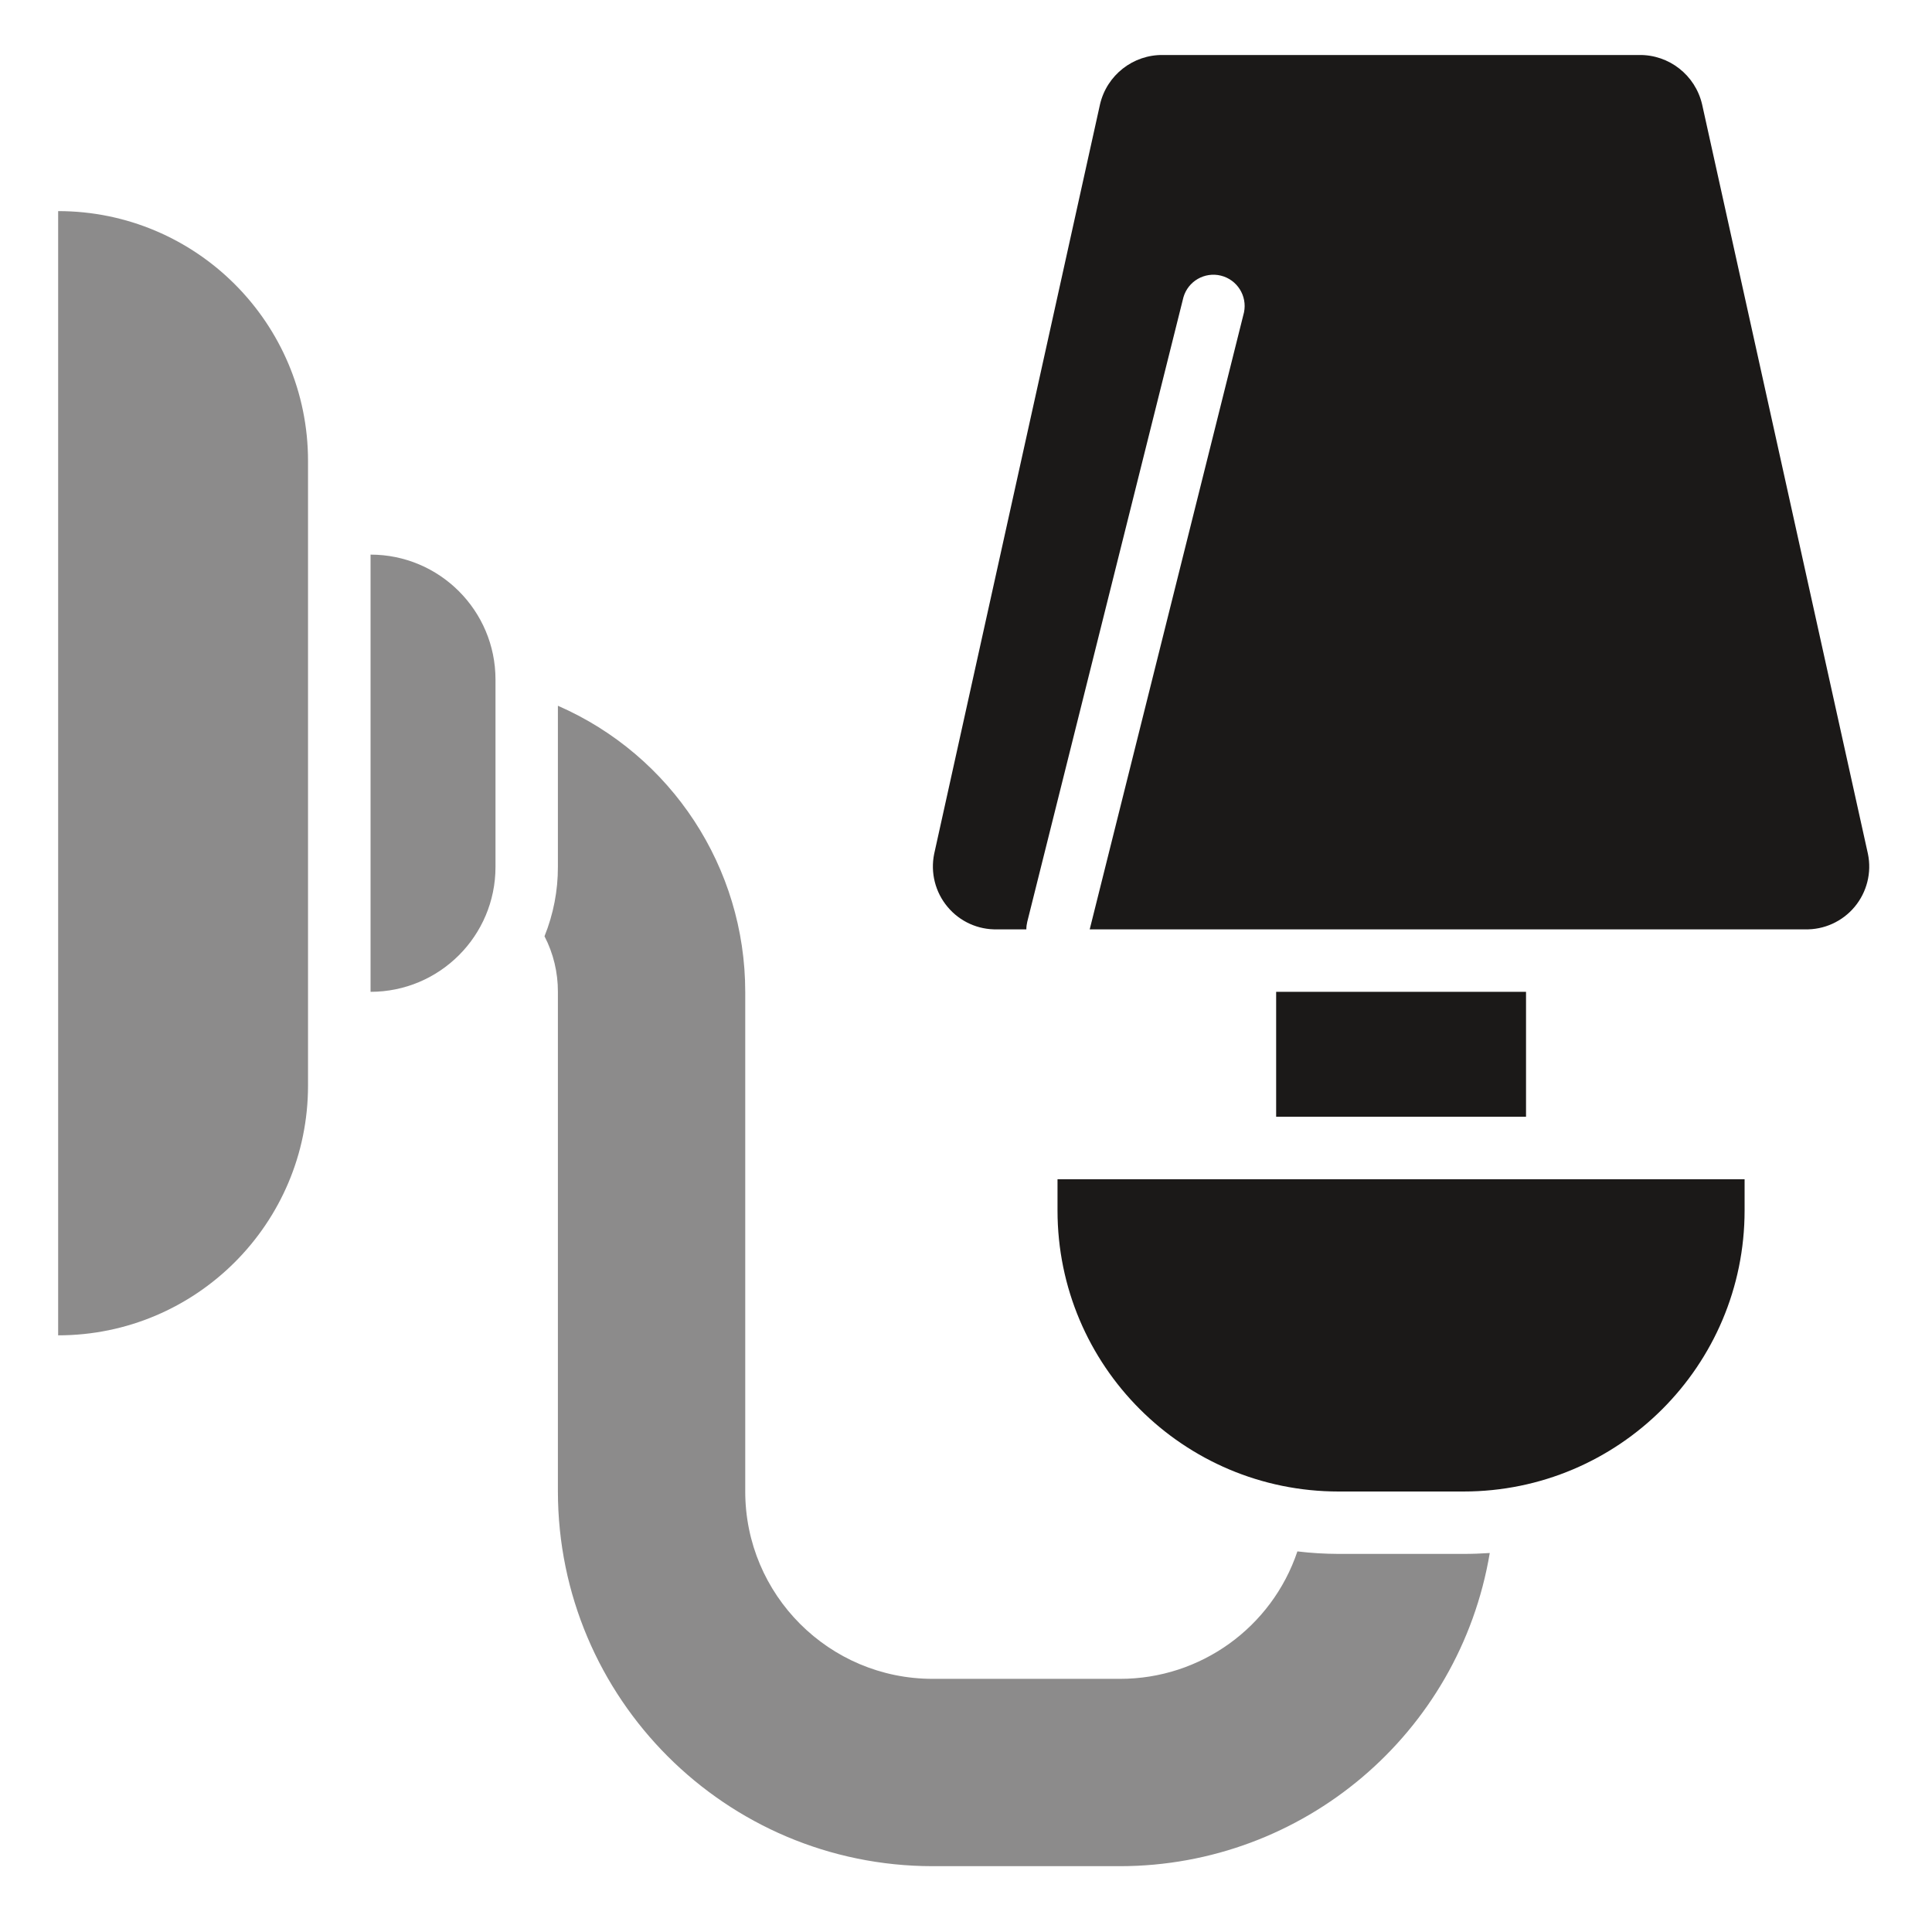
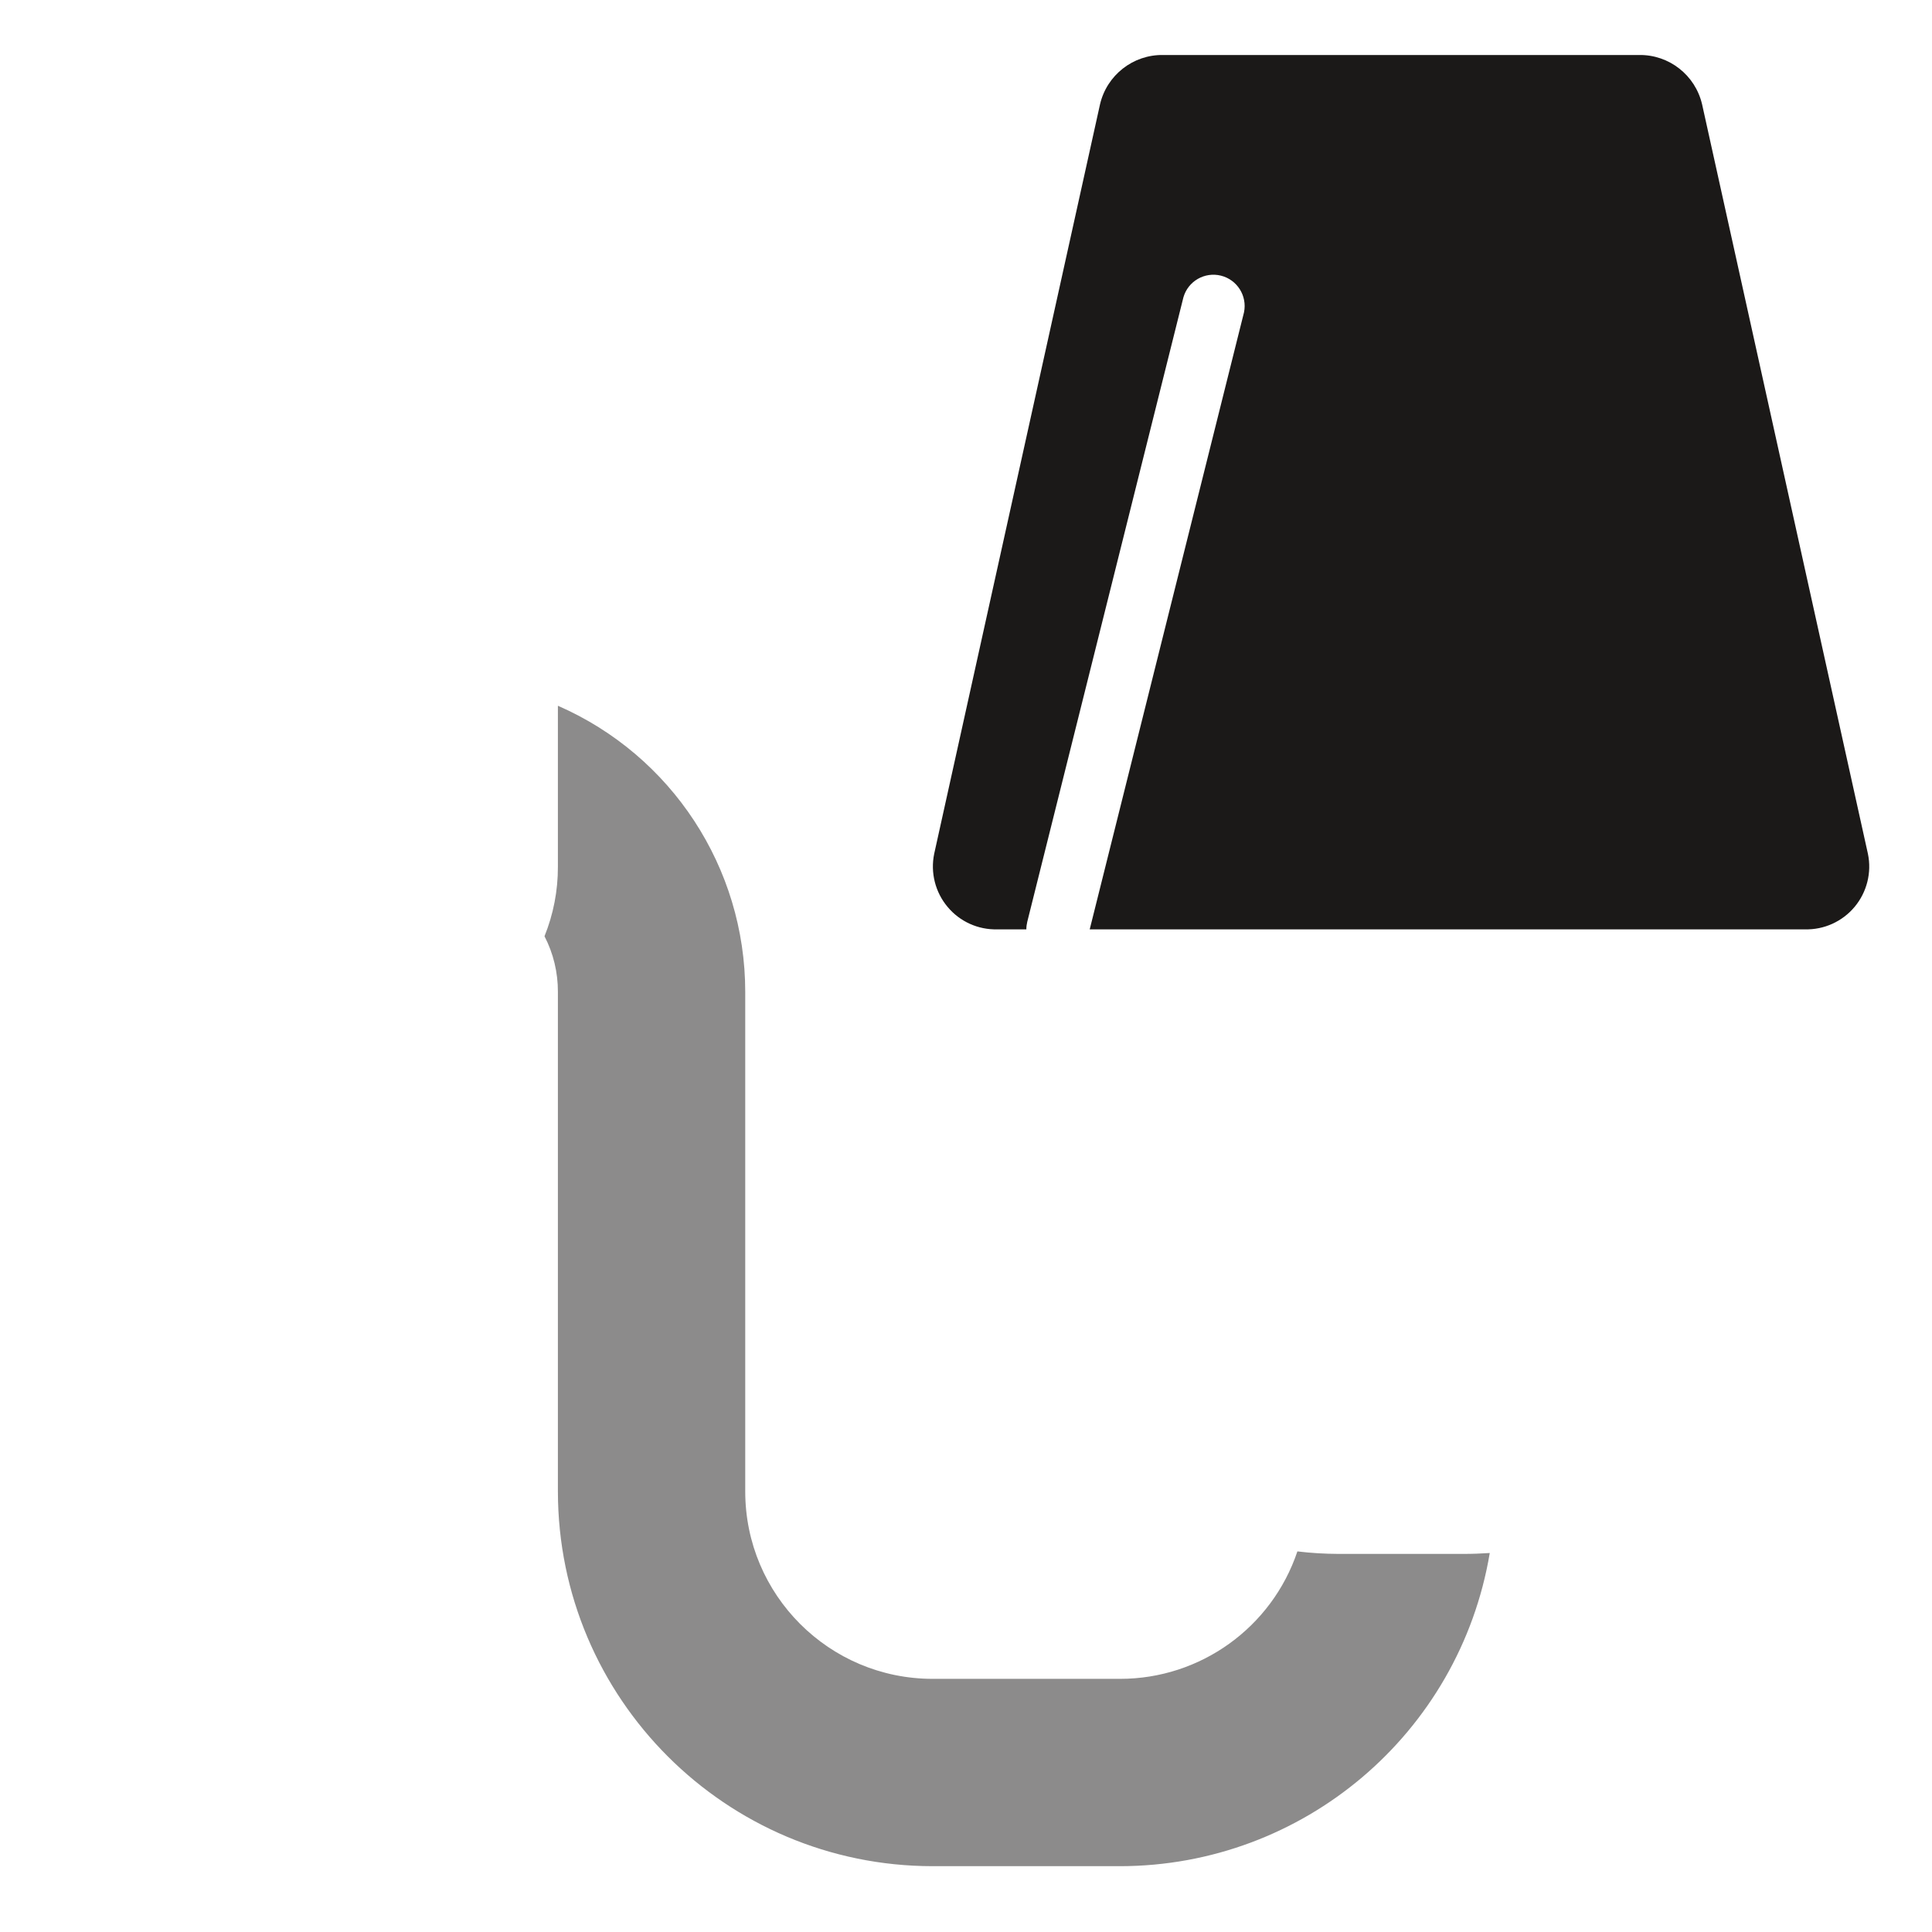
<svg xmlns="http://www.w3.org/2000/svg" width="30" height="30" viewBox="0 0 30 30" fill="none">
  <path d="M28.026 14.431H16.921L19.317 4.849C19.369 4.594 19.211 4.343 18.958 4.28C18.705 4.218 18.448 4.366 18.376 4.617L15.951 14.315C15.942 14.353 15.937 14.392 15.937 14.431H15.486C15.188 14.439 14.903 14.31 14.713 14.081C14.522 13.853 14.446 13.549 14.506 13.258L17.081 1.62C17.187 1.166 17.595 0.847 18.06 0.854H25.451C25.917 0.847 26.324 1.166 26.43 1.62L29.005 13.258C29.066 13.549 28.989 13.853 28.799 14.081C28.608 14.31 28.323 14.439 28.026 14.431V14.431Z" fill="#1B1918" />
-   <path d="M19.816 15.401H23.696V17.341H19.816V15.401Z" fill="#1B1918" />
-   <path d="M16.421 18.311H27.09V18.796C27.09 21.206 25.136 23.16 22.725 23.16H20.786C18.375 23.16 16.421 21.206 16.421 18.796V18.311Z" fill="#1B1918" />
-   <path opacity="0.5" d="M0.903 3.278C3.046 3.278 4.783 5.015 4.783 7.158V16.856C4.783 18.998 3.046 20.735 0.903 20.735V3.278Z" fill="#1B1918" />
-   <path opacity="0.5" d="M5.754 8.612C6.825 8.612 7.694 9.481 7.694 10.552V13.462C7.694 14.533 6.825 15.401 5.754 15.401V8.612Z" fill="#1B1918" />
  <path opacity="0.5" d="M23.133 24.115C22.662 26.92 20.236 28.975 17.392 28.978H14.482C11.269 28.976 8.666 26.372 8.663 23.159V15.401C8.664 15.101 8.593 14.804 8.455 14.538C8.593 14.196 8.664 13.83 8.663 13.461V10.959C10.43 11.73 11.572 13.474 11.572 15.401V23.159C11.572 24.766 12.875 26.069 14.482 26.069H17.392C18.639 26.07 19.748 25.273 20.146 24.09C20.358 24.116 20.572 24.128 20.786 24.129H22.726C22.861 24.129 22.997 24.124 23.133 24.115Z" fill="#1B1918" />
</svg>